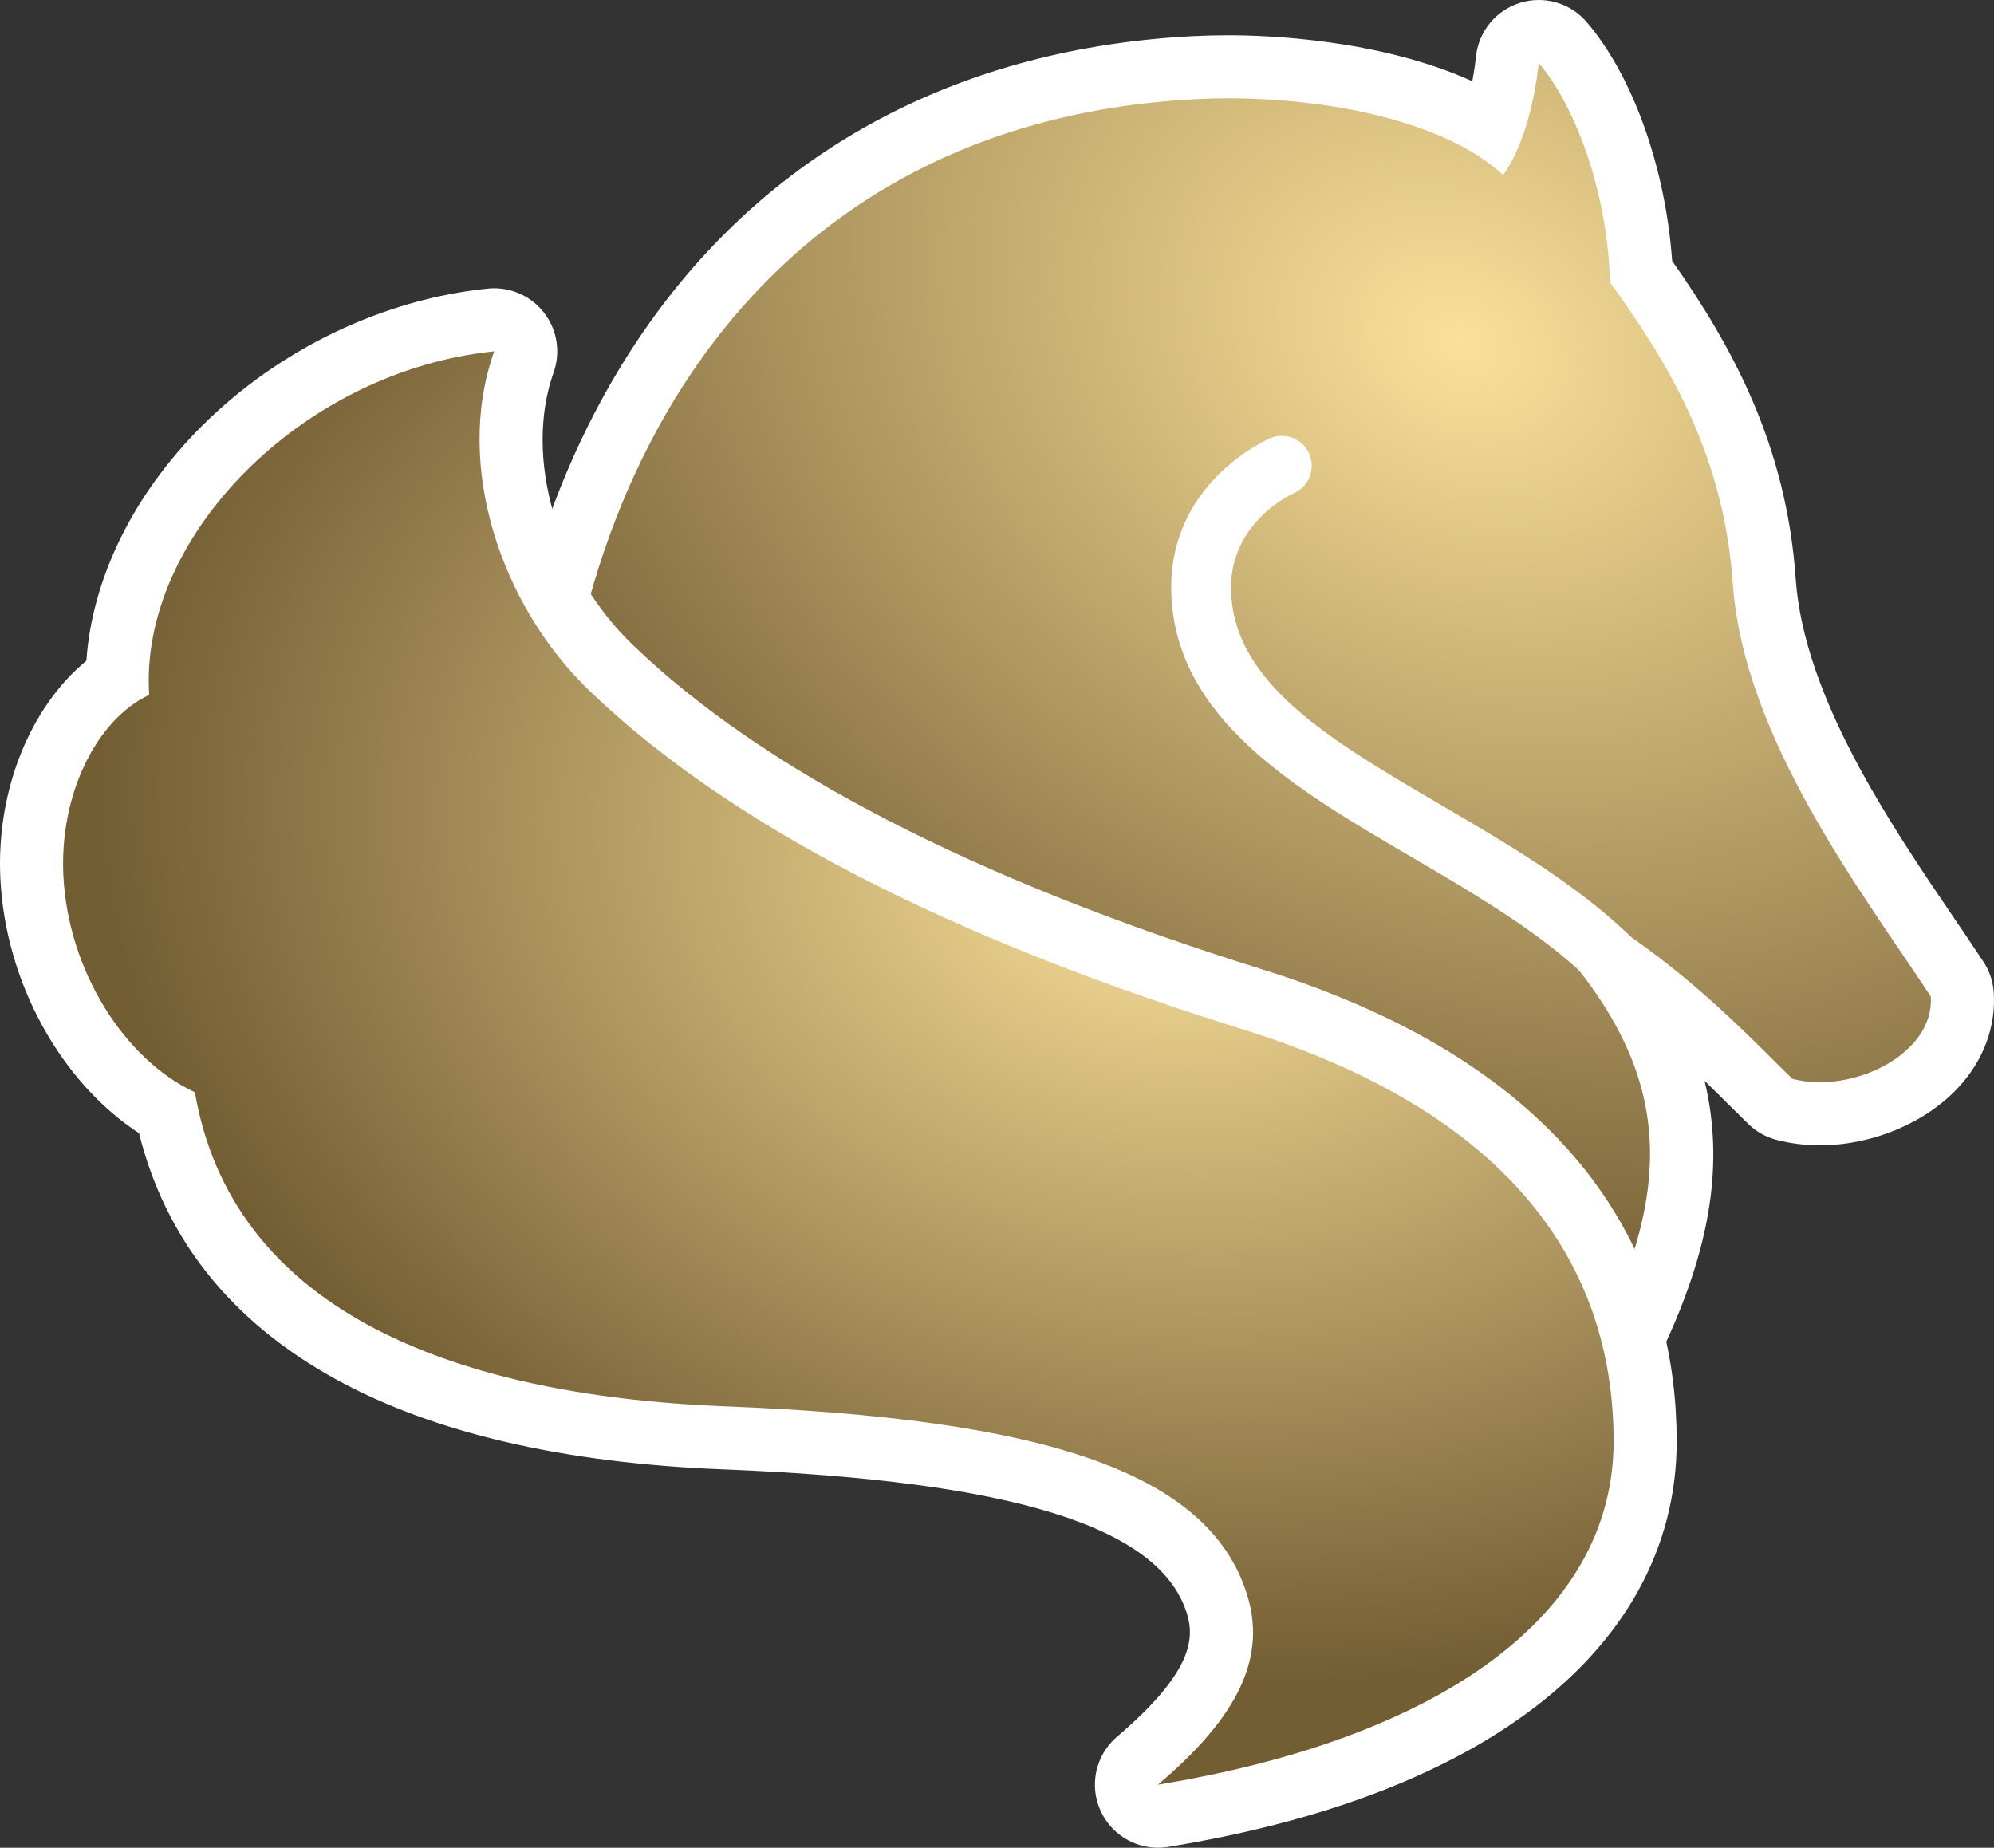
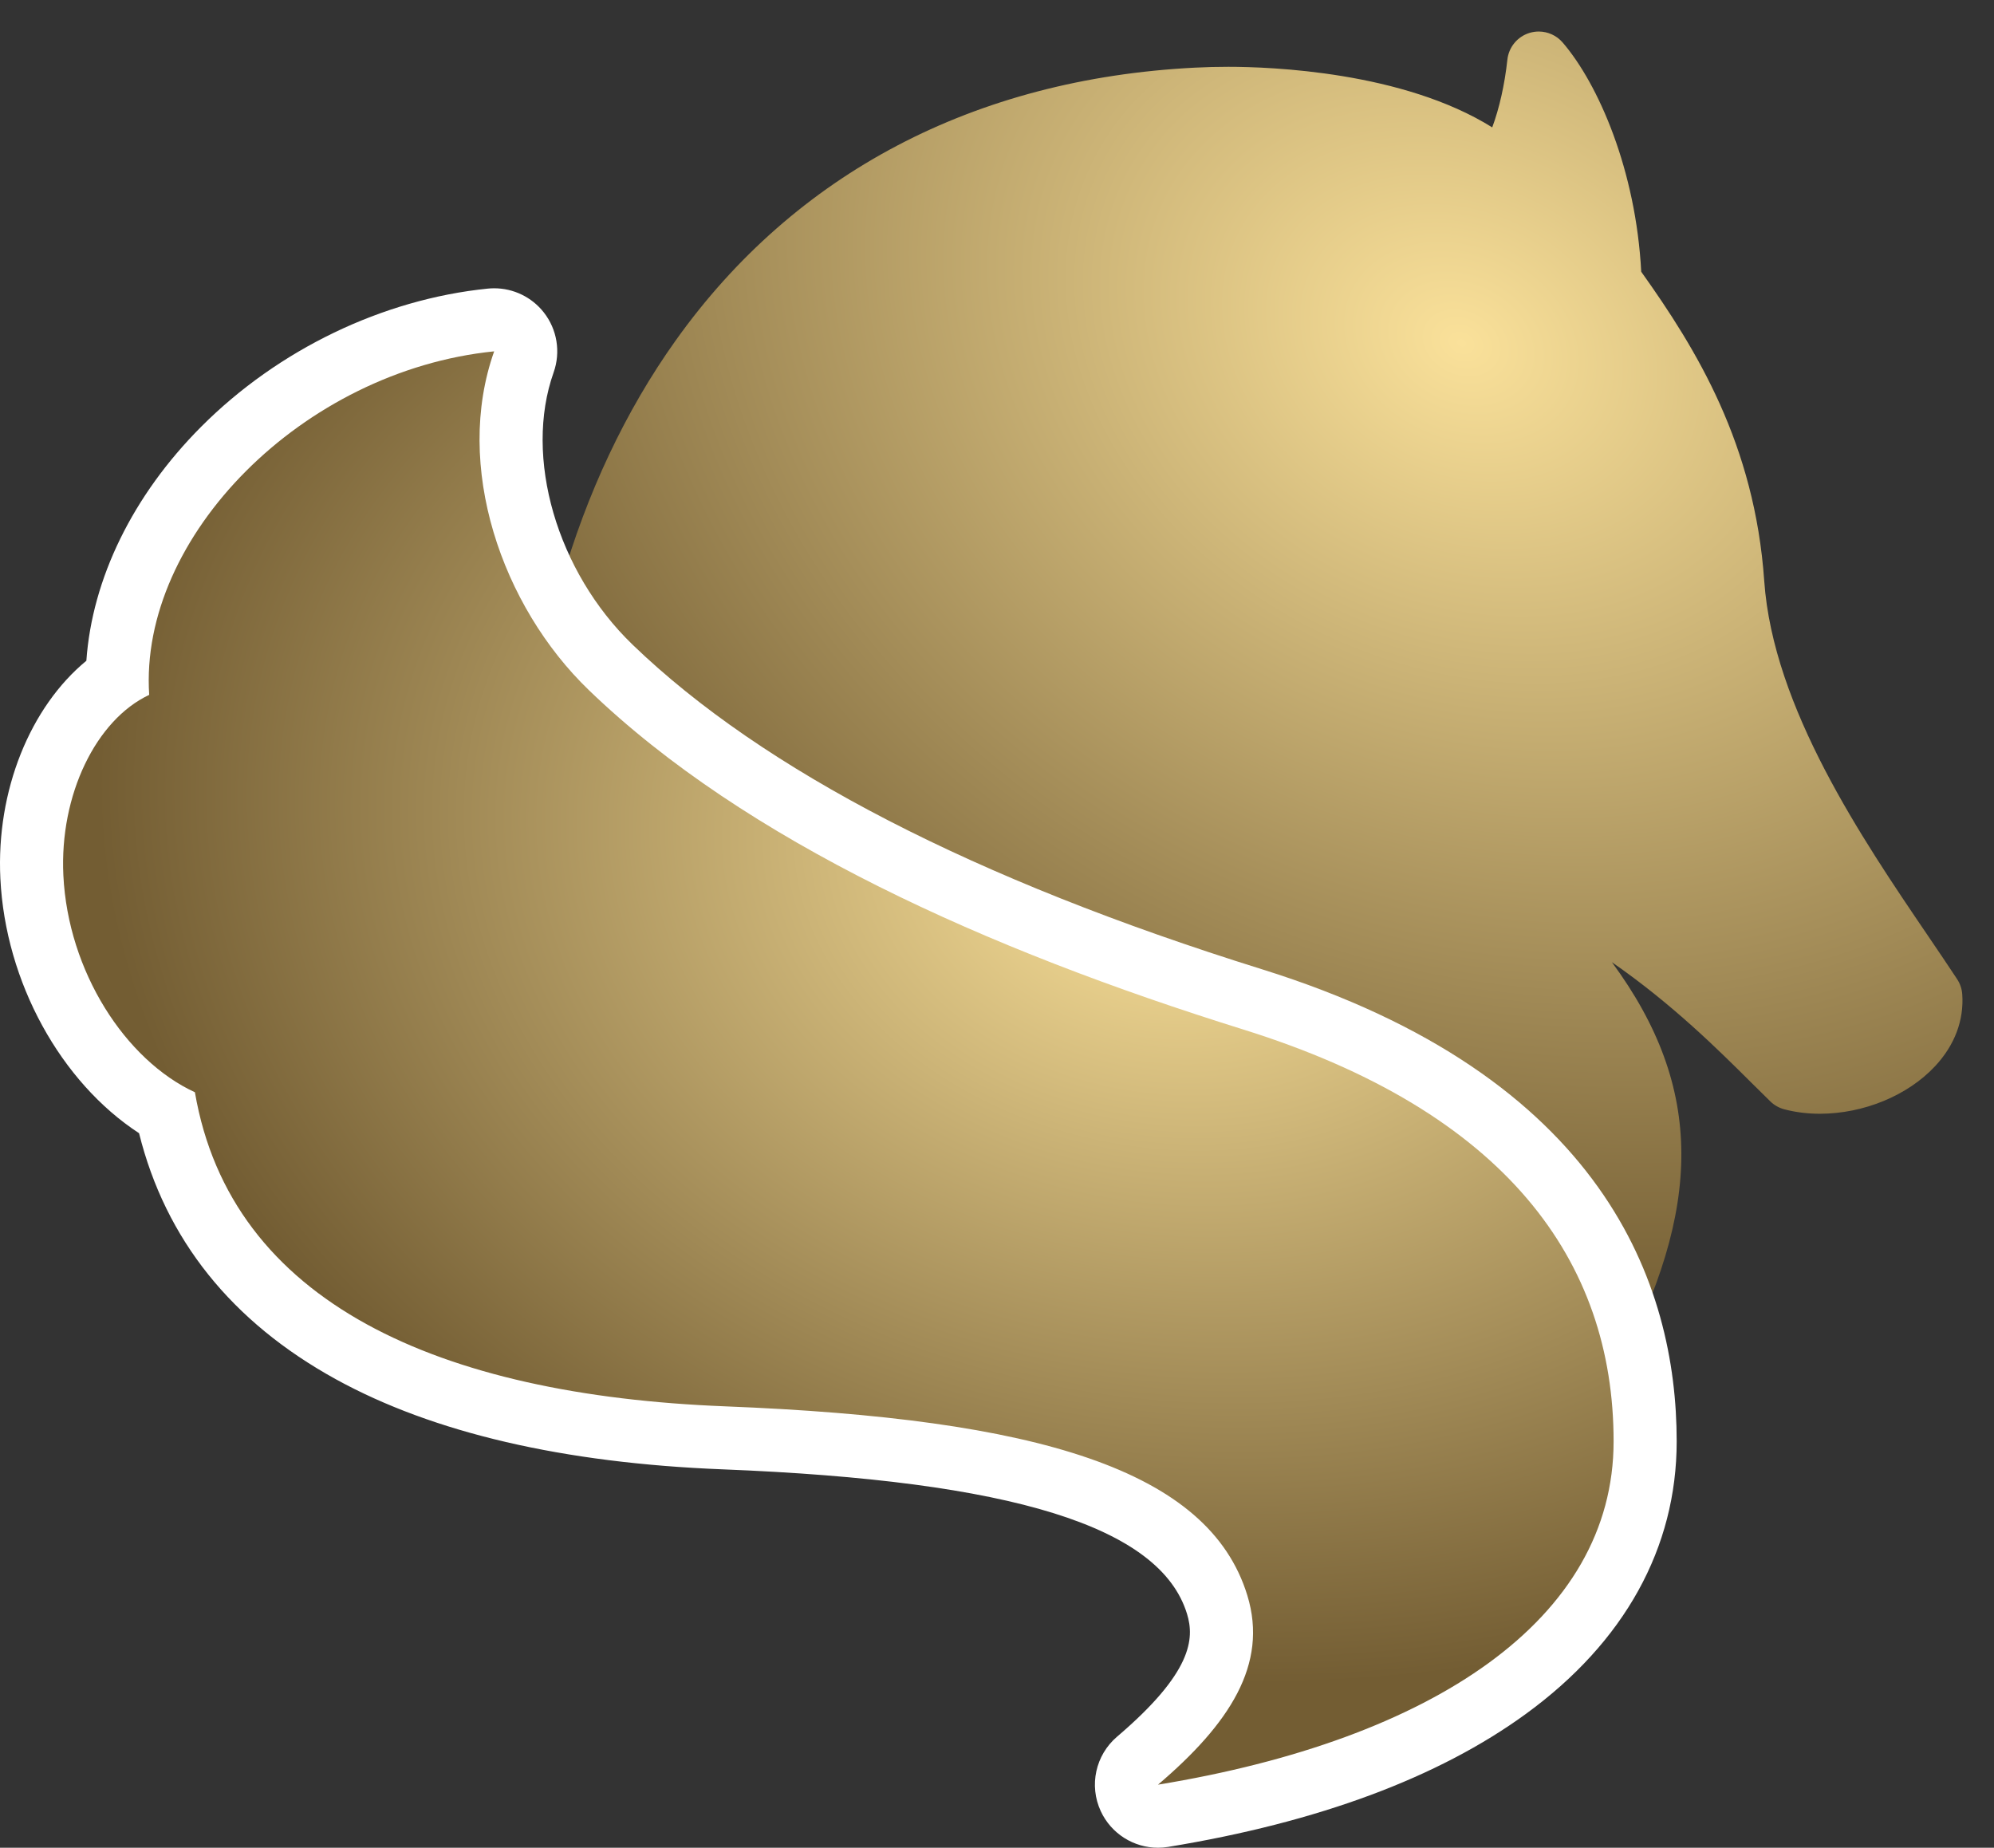
<svg xmlns="http://www.w3.org/2000/svg" xmlns:ns1="http://www.inkscape.org/namespaces/inkscape" xmlns:xlink="http://www.w3.org/1999/xlink" version="1.1" width="600" height="556.001" id="svg2" xml:space="preserve">
  <rect width="100%" height="100%" fill="#333333" stroke="none" />
  <defs id="defs6">
    <radialGradient cx="0" cy="0" r="1" fx="0" fy="0" id="radialGradient24" gradientUnits="userSpaceOnUse" gradientTransform="matrix(-159.824,81.435,63.734,125.083,219.668,226.335)" spreadMethod="pad">
      <stop id="stop26" style="stop-color:#fae19a;stop-opacity:1" offset="0" />
      <stop id="stop28" style="stop-color:#735d33;stop-opacity:1" offset="1" />
    </radialGradient>
    <clipPath id="clipPath36">
      <path d="M 0,278 300,278 300,0 0,0 0,278 z" ns1:connector-curvature="0" id="path38" />
    </clipPath>
    <radialGradient cx="0" cy="0" r="1" fx="0" fy="0" id="radialGradient56" gradientUnits="userSpaceOnUse" gradientTransform="matrix(-159.503,30.393,22.698,119.12,175,147)" spreadMethod="pad">
      <stop id="stop58" style="stop-color:#fae19a;stop-opacity:1" offset="0" />
      <stop id="stop60" style="stop-color:#735d33;stop-opacity:1" offset="1" />
    </radialGradient>
    <clipPath id="clipPath68">
-       <path d="M 0,278 300,278 300,0 0,0 0,278 z" ns1:connector-curvature="0" id="path70" />
-     </clipPath>
+       </clipPath>
    <radialGradient cx="0" cy="0" r="1" fx="0" fy="0" id="radialGradient3032" xlink:href="#radialGradient56" gradientUnits="userSpaceOnUse" gradientTransform="matrix(-159.503,30.393,22.698,119.12,175,147)" spreadMethod="pad" />
    <radialGradient cx="0" cy="0" r="1" fx="0" fy="0" id="radialGradient3039" xlink:href="#radialGradient24" gradientUnits="userSpaceOnUse" gradientTransform="matrix(-159.824,81.435,63.734,125.083,219.668,226.335)" spreadMethod="pad" />
    <radialGradient cx="0" cy="0" r="1" fx="0" fy="0" id="radialGradient3044" xlink:href="#radialGradient24" gradientUnits="userSpaceOnUse" gradientTransform="matrix(-159.824,81.435,63.734,125.083,219.668,226.335)" spreadMethod="pad" />
    <radialGradient cx="0" cy="0" r="1" fx="0" fy="0" id="radialGradient3049" xlink:href="#radialGradient56" gradientUnits="userSpaceOnUse" gradientTransform="matrix(-159.503,30.393,22.698,119.12,175,147)" spreadMethod="pad" />
    <radialGradient cx="0" cy="0" r="1" fx="0" fy="0" id="radialGradient3055" xlink:href="#radialGradient56" gradientUnits="userSpaceOnUse" gradientTransform="matrix(-159.503,30.393,22.698,119.12,175,147)" spreadMethod="pad" />
    <radialGradient cx="0" cy="0" r="1" fx="0" fy="0" id="radialGradient3058" xlink:href="#radialGradient56" gradientUnits="userSpaceOnUse" gradientTransform="matrix(-159.503,30.393,22.698,119.12,175,147)" spreadMethod="pad" />
    <radialGradient cx="0" cy="0" r="1" fx="0" fy="0" id="radialGradient3060" xlink:href="#radialGradient24" gradientUnits="userSpaceOnUse" gradientTransform="matrix(-159.824,81.435,63.734,125.083,219.668,226.335)" spreadMethod="pad" />
    <radialGradient cx="0" cy="0" r="1" fx="0" fy="0" id="radialGradient3063" xlink:href="#radialGradient24" gradientUnits="userSpaceOnUse" gradientTransform="matrix(-159.824,81.435,63.734,125.083,219.668,226.335)" spreadMethod="pad" />
    <radialGradient cx="0" cy="0" r="1" fx="0" fy="0" id="radialGradient3009" xlink:href="#radialGradient56" gradientUnits="userSpaceOnUse" gradientTransform="matrix(-319.007,-60.786,45.397,-238.241,350,262)" spreadMethod="pad" />
    <radialGradient cx="0" cy="0" r="1" fx="0" fy="0" id="radialGradient3013" xlink:href="#radialGradient24" gradientUnits="userSpaceOnUse" gradientTransform="matrix(-319.648,-162.87,127.467,-250.167,439.336,103.329)" spreadMethod="pad" />
  </defs>
  <path d="m 460.196,9.914 c -3.61,1.122 -6.21,4.278 -6.62,8.034 l 0,0 c -0.824,7.572 -2.432,14.648 -4.558,20.384 l 0,0 C 422.158,21.548 382.364,20.102 369.634,20.102 l 0,0 c -3.406,0 -6.792,0.082 -10.07,0.252 l 0,0 c -66.324,3.36 -120.35,31.744 -156.236,82.074 l 0,0 c -30.32,42.522 -46.57,99.268 -45.76,159.78 l 0,0 c 0.05,3.632 2.17,6.918 5.46,8.462 l 0,0 311.1,145.816 c 1.3,0.61 2.67,0.902 4.022,0.902 l 0,0 c 3.414,0 6.704,-1.852 8.4,-5.062 l 0,0 c 25.732,-48.702 26.43,-84.838 -1.528,-122.796 l 0,0 c 18.214,12.626 31.994,26.334 41.94,36.23 l 0,0 c 2.082,2.068 3.996,3.974 5.756,5.678 l 0,0 c 1.166,1.132 2.602,1.942 4.176,2.358 l 0,0 c 3.374,0.89 6.978,1.342 10.708,1.342 l 0,0 c 13.154,0 26.434,-5.478 34.66,-14.3 l 0,0 c 5.902,-6.33 8.732,-13.816 8.184,-21.652 l 0,0 c -0.116,-1.618 -0.644,-3.184 -1.534,-4.538 l 0,0 c -2.716,-4.136 -5.728,-8.57 -8.92,-13.272 l 0,0 C 560.38,252.504 533.52,212.958 530.862,174.81 l 0,0 c -2.866,-41.138 -20.338,-69.632 -37.016,-93.048 l 0,0 c -1.582,-30.476 -12.864,-56.45 -23.64,-68.974 l 0,0 c -1.832,-2.13 -4.476,-3.3 -7.196,-3.3 l 0,0 c -0.938,0 -1.884,0.138 -2.814,0.426" ns1:connector-curvature="0" id="path30" style="fill:url(#radialGradient3013);stroke:none" />
-   <path d="m 463.01,3.8e-6 c -1.876,0 -3.772,0.28 -5.626,0.852 -7.224,2.242 -12.426,8.556 -13.244,16.07 -0.282,2.588 -0.664,5.116 -1.13,7.524 -27.798,-12.618 -61.576,-13.83 -73.376,-13.83 -3.566,0 -7.114,0.088 -10.552,0.262 -69.322,3.514 -125.856,33.268 -163.484,86.044 -31.48,44.154 -48.356,102.898 -47.52,165.412 0.098,7.266 4.338,13.84 10.922,16.926 l 311.096,145.816 c 2.602,1.218 5.346,1.798 8.048,1.798 6.832,0 13.408,-3.7 16.798,-10.116 18.926,-35.818 24.514,-64.166 17.976,-91.522 2.654,2.576 5.104,5.012 7.35,7.246 2.114,2.102 4.058,4.038 5.846,5.768 2.334,2.26 5.208,3.882 8.352,4.714 4.166,1.106 8.584,1.662 13.136,1.662 15.7,0 31.64,-6.638 41.602,-17.318 7.634,-8.184 11.436,-18.408 10.708,-28.786 -0.226,-3.238 -1.28,-6.364 -3.064,-9.08 -2.772,-4.22 -5.796,-8.676 -9.004,-13.394 C 568.838,248.068 542.81,209.748 540.33,174.15 537.516,133.732 521.148,104.164 503.15,78.494 501.16,50.5 491.322,22.778 477.402,6.602 473.736,2.342 468.45,3.8e-6 463.01,3.8e-6 m 0.002,18.974 c 10.278,11.946 20.578,37.296 21.466,66.01 15.978,22.204 34.108,50.164 36.914,90.484 3.278,47.04 39.632,93.988 59.584,124.384 1.036,14.74 -16.942,25.8 -33.374,25.8 -2.844,0 -5.636,-0.328 -8.282,-1.028 -16.872,-16.338 -48.486,-51.722 -99.986,-68.588 61.044,51.808 71.866,89.32 38.822,151.86 L 167.057,262.08 c -1.45,-108.41 54.452,-225.23 192.988,-232.252 3.098,-0.158 6.306,-0.24 9.588,-0.24 29.338,0 64.664,6.488 82.684,23.078 6.336,-8.956 9.492,-22.664 10.694,-33.692" ns1:connector-curvature="0" id="path42" style="fill:#ffffff;fill-opacity:1;fill-rule:nonzero;stroke:none" />
  <path d="M 147.741,96.284 C 87.831,102.342 35.999,152.624 35.269,203.694 l 0,0 C 18.707,214.9 8.357,238.584 9.587,263.87 l 0,0 c 1.448,29.766 17.896,58.21 40.61,71.118 l 0,0 c 12.864,60.118 70.684,93.862 167.634,97.672 l 0,0 c 93.154,3.664 138.932,19.148 148.426,50.214 l 0,0 c 4.508,14.74 -2.662,28.774 -23.97,46.928 l 0,0 c -3.244,2.766 -4.246,7.346 -2.456,11.212 l 0,0 c 1.574,3.39 4.962,5.498 8.606,5.498 l 0,0 c 0.512,0 1.024,-0.044 1.542,-0.128 l 0,0 c 92.182,-15.09 145.048,-56.158 145.048,-112.662 l 0,0 c 0,-43.862 -20.502,-102.544 -118.174,-133.018 l 0,0 C 289.086,273.322 224.126,239.722 183.781,200.842 l 0,0 c -25.376,-24.456 -36.368,-63.126 -26.138,-91.948 l 0,0 c 1.088,-3.064 0.528,-6.472 -1.48,-9.028 l 0,0 c -1.808,-2.306 -4.568,-3.63 -7.464,-3.63 l 0,0 c -0.318,0 -0.638,0.016 -0.958,0.048" ns1:connector-curvature="0" id="path62" style="fill:url(#radialGradient3009);stroke:none" />
  <path d="m 148.699,86.748 c -0.632,0 -1.272,0.032 -1.912,0.096 -31.648,3.2 -63.072,18.338 -86.216,41.528 -20.626,20.666 -32.852,45.802 -34.584,70.456 -16.886,13.914 -27.166,39.018 -25.878,65.504 1.52,31.266 18.226,61.328 41.734,76.658 7.93,31.896 27.834,56.788 59.282,74.074 29.25,16.082 68.39,25.192 116.336,27.076 87.298,3.434 131.696,17.256 139.72,43.506 2.28,7.456 1.56,17.672 -21.05,36.936 -6.486,5.528 -8.492,14.696 -4.908,22.422 3.146,6.782 9.92,10.996 17.212,10.996 1.02,0 2.048,-0.082 3.078,-0.25 45.09,-7.384 81.306,-20.848 107.632,-40.02 29.684,-21.612 45.374,-49.97 45.374,-82.008 0,-47.044 -21.656,-109.882 -124.838,-142.074 -86.346,-26.94 -150.04,-59.788 -189.312,-97.636 -22.826,-21.998 -32.826,-56.46 -23.782,-81.946 2.174,-6.128 1.062,-12.942 -2.956,-18.058 -3.618,-4.61 -9.14,-7.26 -14.932,-7.26 m 0,18.972 c -12.222,34.436 2.19,76.6 28.494,101.95 47.144,45.436 119.686,78.02 196.832,102.092 79.174,24.7 111.512,69.676 111.512,123.96 0,53.582 -54.484,89.774 -137.094,103.302 21.446,-18.27 33.238,-36.162 26.892,-56.922 C 363.737,442.155 312.063,426.871 218.205,423.181 132.265,419.803 69.511,392.085 58.649,328.672 37.698,319.002 20.472,292.298 19.066,263.408 17.888,239.178 28.908,216.598 44.892,209.092 41.776,161.566 91.051,111.552 148.699,105.72" ns1:connector-curvature="0" id="path74" style="fill:#ffffff;fill-opacity:1;fill-rule:nonzero;stroke:none" />
-   <path d="m 502.771,321.327 c -3.25,0 -6.386,-1.766 -7.992,-4.848 -13.162,-25.294 -42.132,-42.252 -70.146,-58.652 -34.784,-20.36 -70.748,-41.414 -72.176,-79.03 -1.256,-33.168 28.42,-46.358 29.686,-46.904 4.558,-1.968 9.856,0.134 11.828,4.698 1.962,4.55 -0.122,9.824 -4.654,11.81 -0.87,0.39 -19.656,9.062 -18.872,29.714 1.052,27.752 29.888,44.632 63.28,64.178 30.218,17.69 61.464,35.98 77.022,65.878 2.294,4.408 0.58,9.844 -3.83,12.138 -1.326,0.69 -2.748,1.018 -4.146,1.018" ns1:connector-curvature="0" id="path78" style="fill:#ffffff;fill-opacity:1;fill-rule:nonzero;stroke:none" />
</svg>